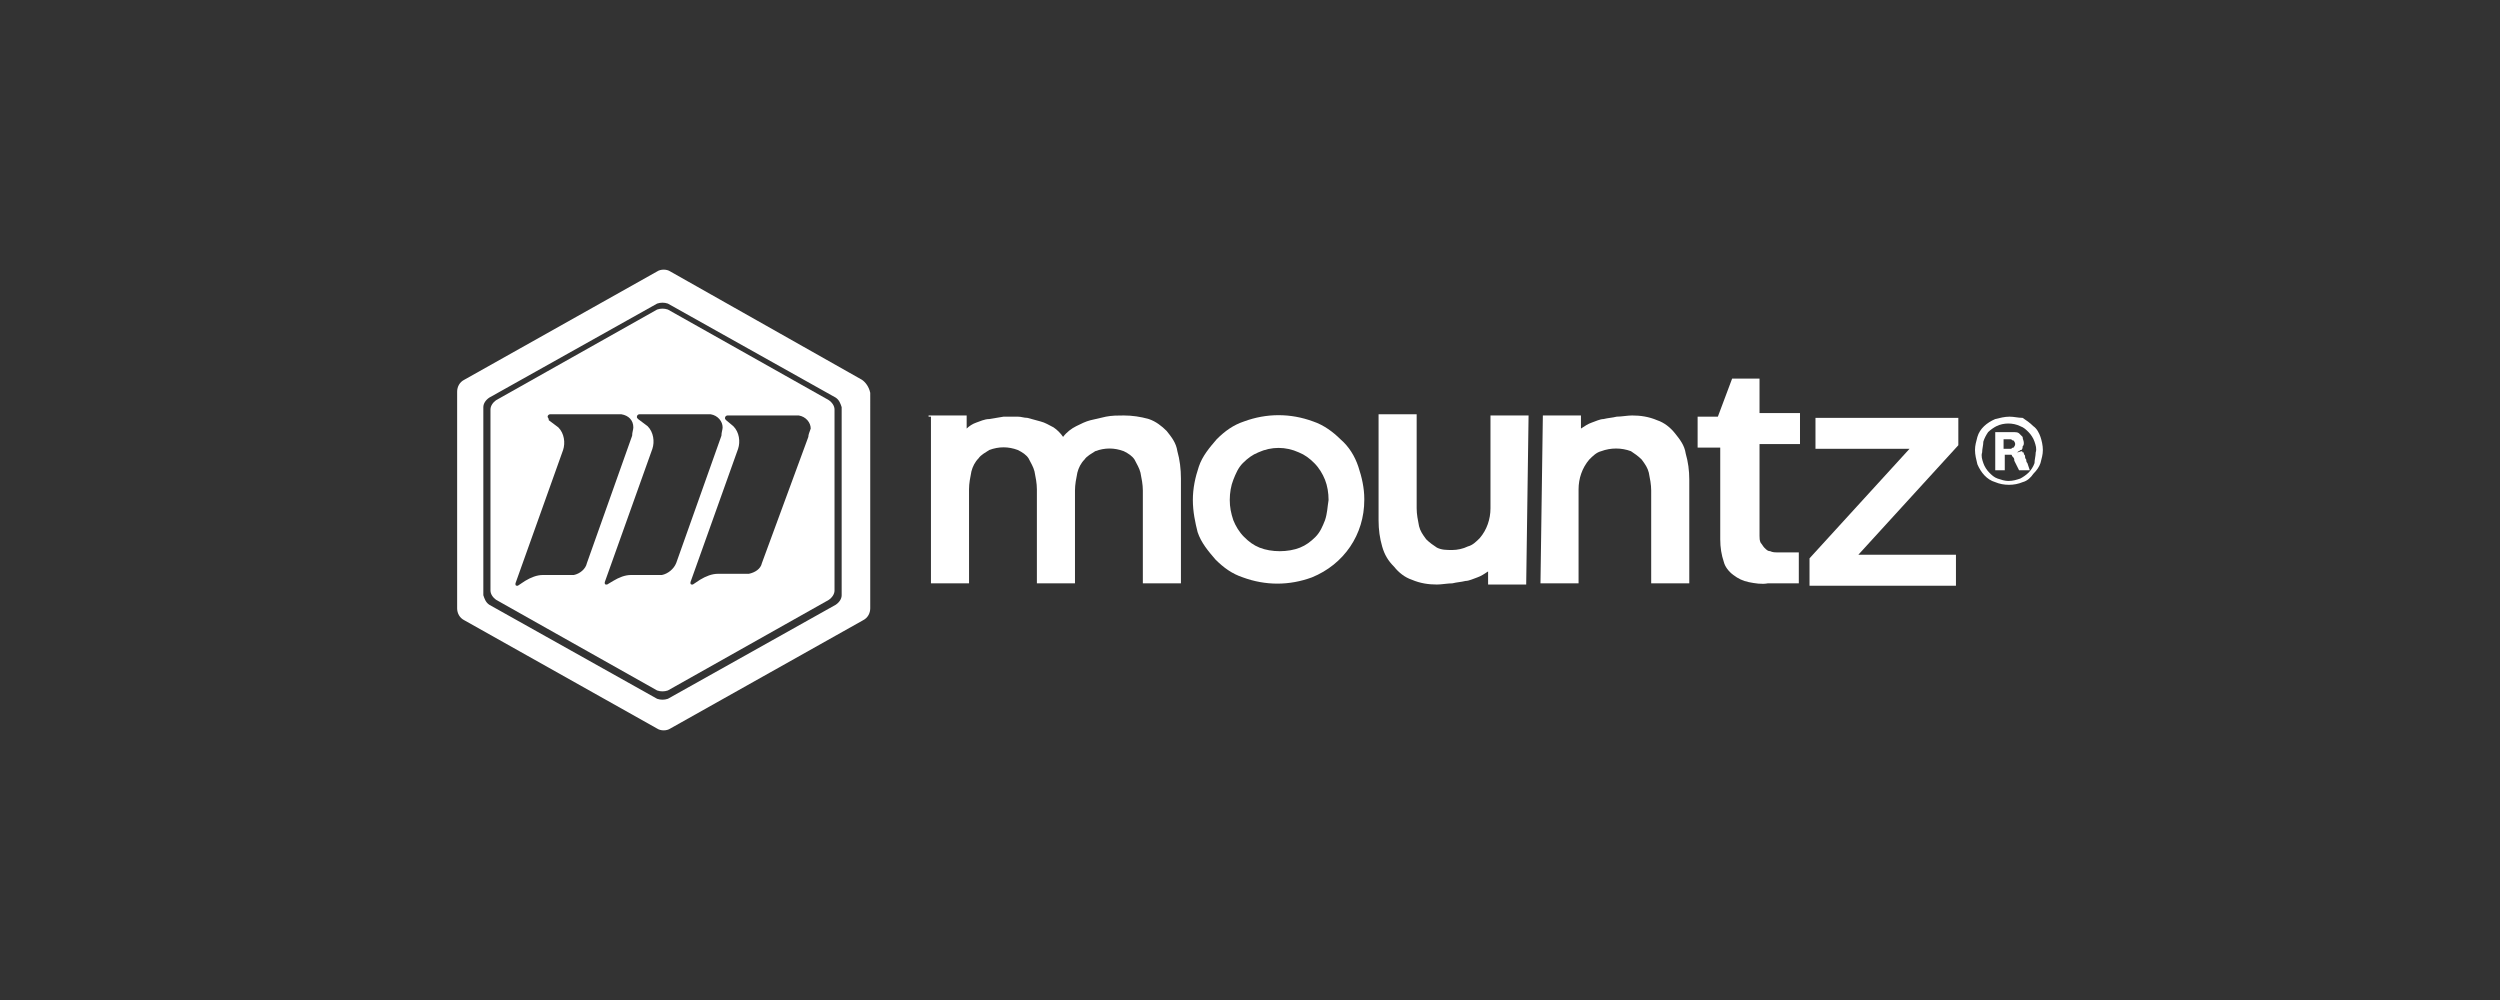
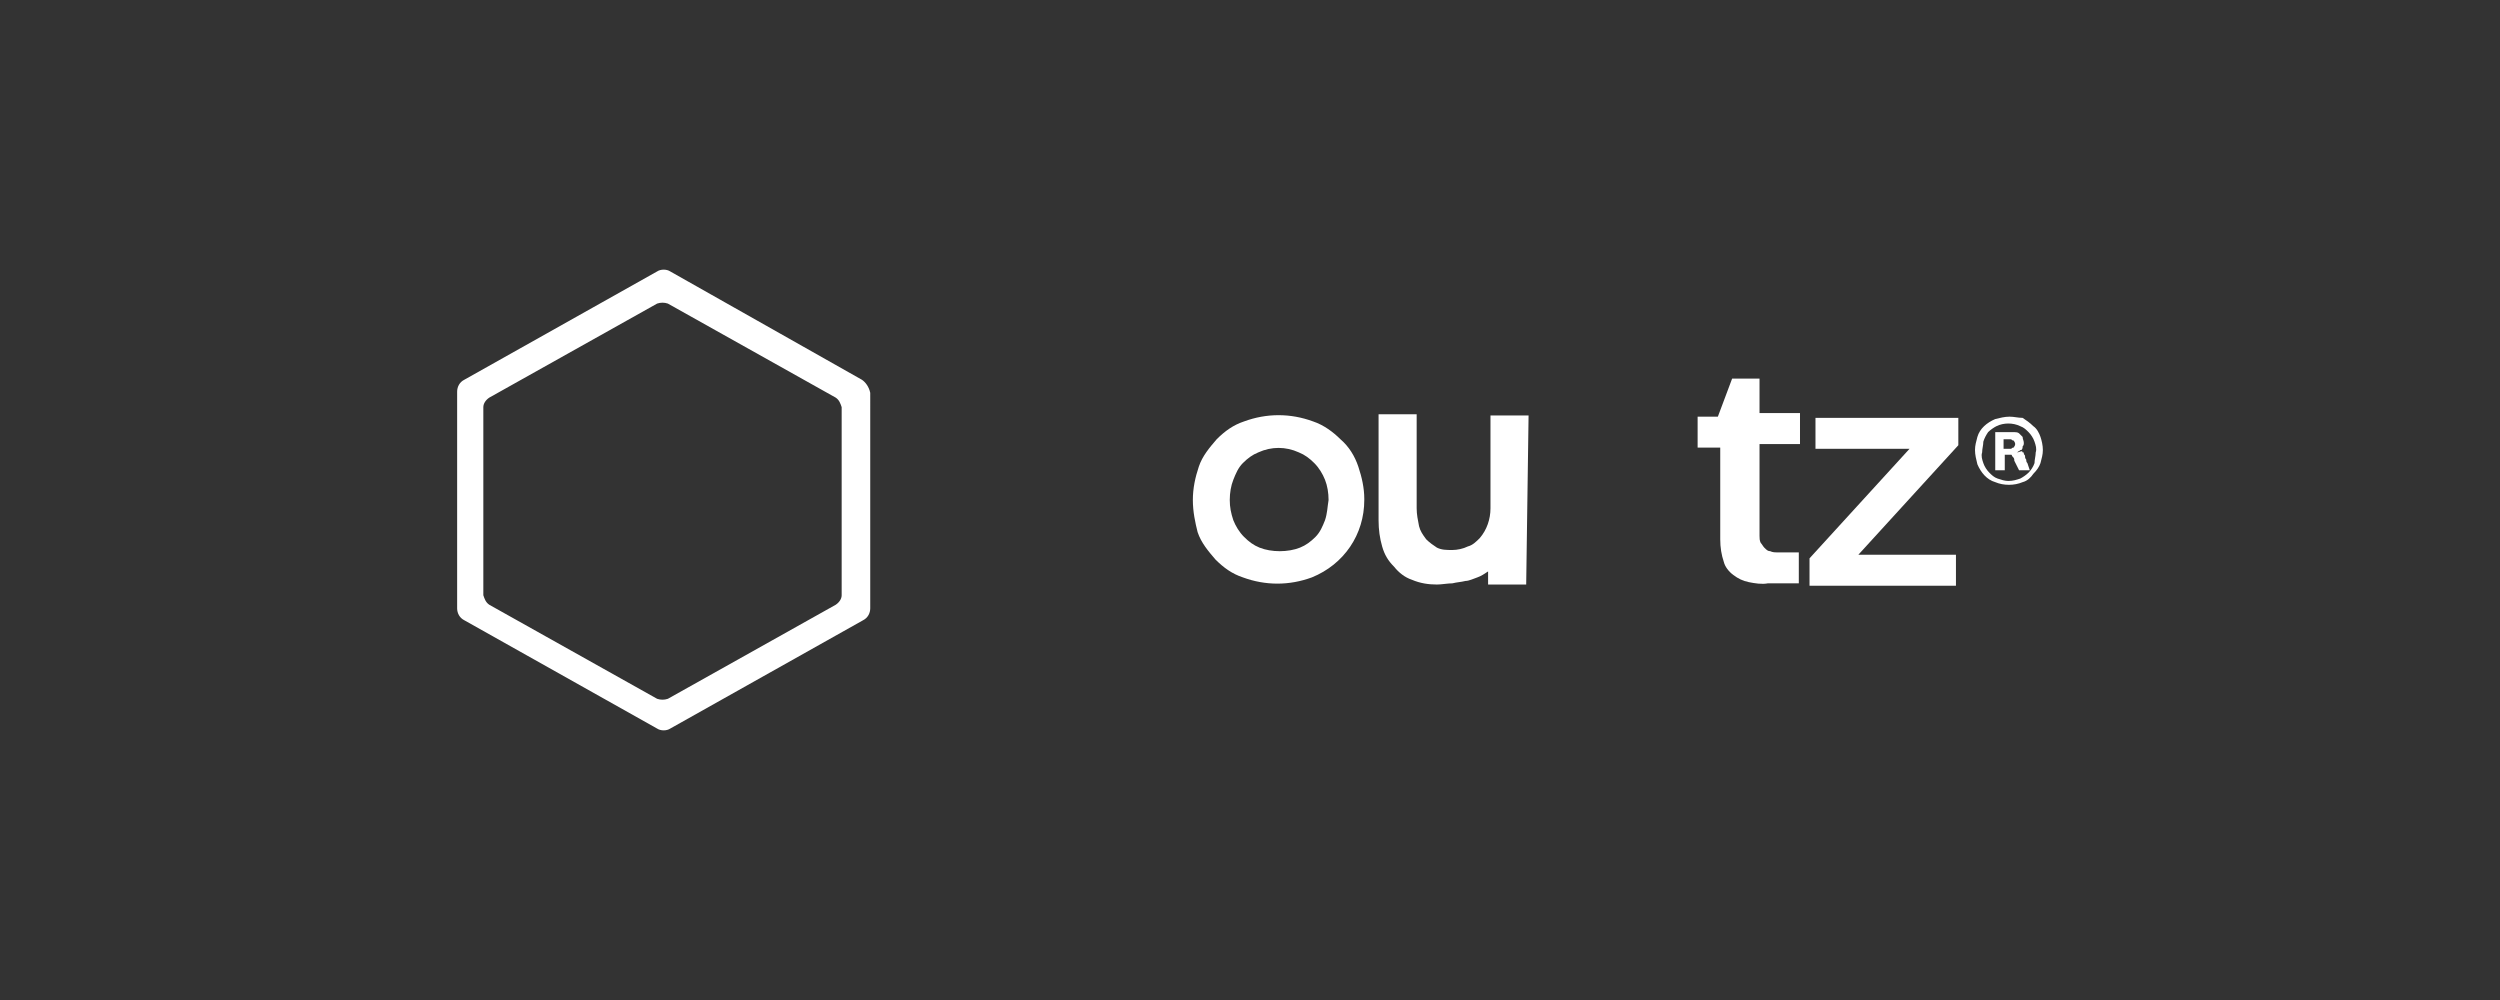
<svg xmlns="http://www.w3.org/2000/svg" version="1.1" id="MO18001_Logo_H_Color_Tag_RGB" x="0px" y="0px" viewBox="0 0 210 84" style="enable-background:new 0 0 210 84;" xml:space="preserve">
  <rect x="0" y="0" width="210" height="84" fill="#333333" stroke="none" />
  <style type="text/css">
	.st0{fill:#fff;}
</style>
-   <path id="Path_287" class="st0" d="M69.6,33.6L56.1,26c-0.3-0.1-0.6-0.1-0.9,0l-13.5,7.6c-0.3,0.2-0.5,0.5-0.5,0.8v15.2  c0,0.3,0.2,0.6,0.5,0.8l13.5,7.6c0.3,0.1,0.6,0.1,0.9,0l13.5-7.6c0.3-0.2,0.5-0.5,0.5-0.8V34.4C70.1,34.1,69.9,33.8,69.6,33.6  L69.6,33.6z M48.2,48.3h-2.6c-0.5,0-1,0.2-1.5,0.5l-0.6,0.4h-0.1c-0.1,0-0.1-0.1-0.1-0.1v-0.1l4-11.2c0.2-0.6,0.1-1.4-0.4-1.9  l-0.8-0.6C46.1,35.1,46,35.1,46,35c0-0.1,0.1-0.2,0.2-0.2h6c0.6,0.1,1,0.5,1,1.1c0,0.2-0.1,0.4-0.1,0.7l-3.8,10.7  C49.2,47.8,48.7,48.2,48.2,48.3z M55.6,48.3H53c-0.5,0-1,0.2-1.5,0.5L51,49.1h-0.1c-0.1,0-0.1-0.1-0.1-0.1v-0.1l4-11.2  c0.2-0.6,0.1-1.4-0.4-1.9l-0.8-0.6c-0.1-0.1-0.1-0.1-0.1-0.2c0-0.1,0.1-0.2,0.2-0.2h6c0.6,0.1,1,0.6,1,1.1c0,0.2-0.1,0.4-0.1,0.7  l-3.8,10.7C56.6,47.8,56.1,48.2,55.6,48.3z M67.9,36.7L64,47.3c-0.1,0.5-0.6,0.8-1.1,0.9h-2.6c-0.5,0-1,0.2-1.5,0.5l-0.6,0.4h-0.1  c-0.1,0-0.1-0.1-0.1-0.1l0,0v-0.1l4-11.2c0.2-0.6,0.1-1.4-0.4-1.9L61,35.3c-0.1-0.1-0.1-0.1-0.1-0.2c0-0.1,0.1-0.2,0.2-0.2h6  c0.6,0.1,1,0.6,1,1.1C68,36.3,67.9,36.5,67.9,36.7L67.9,36.7z" />
  <path id="Path_288" class="st0" d="M72.4,31.9l-16.1-9.1c-0.3-0.2-0.8-0.2-1.1,0L39,31.9c-0.4,0.2-0.6,0.6-0.6,1v18.2  c0,0.4,0.2,0.8,0.6,1l16.2,9.1c0.3,0.2,0.8,0.2,1.1,0l16.2-9.1c0.4-0.2,0.6-0.6,0.6-1V33C73,32.5,72.7,32.1,72.4,31.9L72.4,31.9z   M70.7,50c0,0.3-0.2,0.6-0.5,0.8l-14.1,7.9c-0.3,0.1-0.6,0.1-0.9,0l-14.1-7.9c-0.3-0.2-0.4-0.5-0.5-0.8V34.2c0-0.3,0.2-0.6,0.5-0.8  l14.1-7.9c0.3-0.1,0.6-0.1,0.9,0l14.1,7.9c0.3,0.2,0.4,0.5,0.5,0.8V50z" />
  <path id="Path_289" class="st0" d="M168.8,35c-0.4,0-0.8,0.1-1.2,0.2c-0.7,0.3-1.3,0.8-1.5,1.5c-0.1,0.4-0.2,0.7-0.2,1.1  c0,0.4,0.1,0.8,0.2,1.2c0.3,0.7,0.8,1.3,1.5,1.5c0.7,0.3,1.6,0.3,2.3,0c0.4-0.1,0.7-0.4,0.9-0.7c0.3-0.3,0.5-0.6,0.6-0.9  c0.1-0.4,0.2-0.7,0.2-1.1c0-0.4-0.1-0.8-0.2-1.1c-0.1-0.3-0.3-0.7-0.6-0.9c-0.3-0.3-0.6-0.5-0.9-0.7C169.5,35.1,169.2,35,168.8,35z   M168.7,40.4c-0.3,0-0.6-0.1-0.9-0.2c-0.3-0.1-0.5-0.3-0.7-0.5c-0.2-0.2-0.4-0.5-0.5-0.8c-0.1-0.3-0.2-0.6-0.1-0.9  c0-0.3,0.1-0.6,0.1-0.9c0.1-0.3,0.2-0.5,0.4-0.8c0.2-0.2,0.5-0.4,0.7-0.5c0.6-0.3,1.4-0.3,2,0c0.3,0.1,0.5,0.3,0.7,0.5  c0.2,0.2,0.4,0.5,0.5,0.8c0.1,0.3,0.2,0.6,0.1,0.9c0,0.3-0.1,0.6-0.1,0.9c-0.1,0.3-0.3,0.6-0.5,0.8c-0.2,0.2-0.5,0.4-0.7,0.5  C169.4,40.3,169.1,40.4,168.7,40.4L168.7,40.4z" />
  <path id="Path_290" class="st0" d="M169.4,38c0.1,0,0.1-0.1,0.2-0.1c0.1-0.1,0.1-0.1,0.2-0.1c0.1-0.1,0.1-0.2,0.1-0.3  c0.1-0.1,0.1-0.2,0.1-0.3c0-0.2-0.1-0.3-0.1-0.5c-0.1-0.1-0.2-0.2-0.3-0.3c-0.1-0.1-0.3-0.1-0.5-0.1h-1.5v3.2h0.8v-1.3h0.5  c0.1,0,0.1,0,0.1,0.1c0.1,0.1,0.1,0.1,0.1,0.1c0.1,0.1,0.1,0.2,0.1,0.3l0.1,0.2l0.1,0.2l0.1,0.2l0.1,0.2h0.9l-0.1-0.3l-0.1-0.3  c-0.1-0.1-0.1-0.2-0.1-0.3c-0.1-0.1-0.1-0.2-0.1-0.3c0-0.1-0.1-0.1-0.1-0.2c0-0.1,0-0.1-0.1-0.1c0-0.1-0.1-0.1-0.1-0.1  C169.5,38,169.5,38,169.4,38L169.4,38z M168.8,37.7h-0.5v-0.8h0.6c0.1,0,0.1,0.1,0.2,0.1s0.1,0.1,0.1,0.1c0.1,0.1,0.1,0.3,0,0.4  c0,0.1-0.1,0.1-0.1,0.1c-0.1,0-0.1,0.1-0.2,0.1L168.8,37.7z" />
-   <path id="Path_291" class="st0" d="M78,34.9h3.2v1.1c0.2-0.2,0.5-0.4,0.8-0.5c0.3-0.1,0.7-0.3,1.1-0.3l1.2-0.2c0.4,0,0.8,0,1.2,0  c0.3,0,0.5,0.1,0.8,0.1c0.4,0.1,0.7,0.2,1.1,0.3c0.4,0.1,0.7,0.3,1.1,0.5c0.3,0.2,0.6,0.5,0.8,0.8c0.3-0.4,0.7-0.7,1.1-0.9  c0.4-0.2,0.8-0.4,1.2-0.5c0.4-0.1,0.9-0.2,1.3-0.3c0.5-0.1,1-0.1,1.5-0.1c0.7,0,1.4,0.1,2.1,0.3c0.6,0.2,1.1,0.6,1.5,1  c0.4,0.5,0.8,1,0.9,1.7c0.2,0.7,0.3,1.5,0.3,2.3v8.8h-3.2v-7.8c0-0.5-0.1-1-0.2-1.5c-0.1-0.4-0.3-0.7-0.5-1.1  c-0.2-0.3-0.5-0.5-0.9-0.7c-0.8-0.3-1.6-0.3-2.4,0c-0.3,0.2-0.7,0.4-0.9,0.7c-0.3,0.3-0.5,0.7-0.6,1.1c-0.1,0.5-0.2,1-0.2,1.5v7.8  h-3.2v-7.9c0-0.5-0.1-1-0.2-1.5c-0.1-0.4-0.3-0.7-0.5-1.1c-0.2-0.3-0.5-0.5-0.9-0.7c-0.8-0.3-1.6-0.3-2.4,0  c-0.3,0.2-0.7,0.4-0.9,0.7c-0.3,0.3-0.5,0.7-0.6,1.1c-0.1,0.5-0.2,1-0.2,1.5V49h-3.2v-14H78z" />
  <path id="Path_292" class="st0" d="M100.2,42L100.2,42c0-1,0.2-1.9,0.5-2.8c0.3-0.9,0.9-1.6,1.5-2.3c0.7-0.7,1.4-1.2,2.3-1.5  c1.9-0.7,3.9-0.7,5.8,0c0.9,0.3,1.7,0.9,2.3,1.5c0.7,0.6,1.2,1.4,1.5,2.3c0.3,0.9,0.5,1.8,0.5,2.7V42c0,2.9-1.7,5.4-4.4,6.5  c-1.9,0.7-3.9,0.7-5.8,0c-0.9-0.3-1.6-0.8-2.3-1.5c-0.6-0.7-1.2-1.4-1.5-2.3C100.4,43.9,100.2,43,100.2,42z M111.6,42L111.6,42  c0-0.6-0.1-1.2-0.3-1.7c-0.2-0.5-0.5-1-0.9-1.4c-0.4-0.4-0.8-0.7-1.3-0.9c-1.1-0.5-2.3-0.5-3.4,0c-0.5,0.2-0.9,0.5-1.3,0.9  c-0.4,0.4-0.6,0.9-0.8,1.4c-0.2,0.5-0.3,1.1-0.3,1.7V42c0,0.6,0.1,1.1,0.3,1.7c0.2,0.5,0.5,1,0.9,1.4c0.4,0.4,0.8,0.7,1.3,0.9  c0.5,0.2,1.1,0.3,1.7,0.3c0.6,0,1.2-0.1,1.7-0.3c0.5-0.2,0.9-0.5,1.3-0.9c0.4-0.4,0.6-0.9,0.8-1.4C111.5,43.1,111.5,42.6,111.6,42  L111.6,42z" />
-   <path id="Path_293" class="st0" d="M129.6,34.9h3.2V36c0.3-0.2,0.6-0.4,0.9-0.5c0.3-0.1,0.7-0.3,1-0.3c0.4-0.1,0.7-0.1,1.1-0.2  c0.4,0,0.9-0.1,1.3-0.1c0.7,0,1.4,0.1,2.1,0.4c0.6,0.2,1.1,0.6,1.5,1.1c0.4,0.5,0.8,1,0.9,1.7c0.2,0.7,0.3,1.4,0.3,2.2V49h-3.2v-7.8  c0-0.5-0.1-1-0.2-1.5c-0.1-0.4-0.3-0.7-0.6-1.1c-0.3-0.3-0.6-0.5-0.9-0.7c-0.8-0.3-1.7-0.3-2.5,0c-0.4,0.1-0.7,0.4-1,0.7  c-0.6,0.7-0.9,1.6-0.9,2.5V49h-3.2L129.6,34.9L129.6,34.9z" />
  <path id="Path_294" class="st0" d="M128.2,49.1H125V48c-0.3,0.2-0.6,0.4-0.9,0.5c-0.3,0.1-0.7,0.3-1,0.3c-0.4,0.1-0.7,0.1-1.1,0.2  c-0.4,0-0.9,0.1-1.3,0.1c-0.7,0-1.4-0.1-2.1-0.4c-0.6-0.2-1.1-0.6-1.5-1.1c-0.5-0.5-0.8-1-1-1.7c-0.2-0.7-0.3-1.4-0.3-2.2v-8.9h3.2  v7.9c0,0.5,0.1,1,0.2,1.5c0.1,0.4,0.3,0.7,0.6,1.1c0.3,0.3,0.6,0.5,0.9,0.7c0.4,0.2,0.8,0.2,1.3,0.2c0.4,0,0.9-0.1,1.3-0.3  c0.4-0.1,0.7-0.4,1-0.7c0.6-0.7,0.9-1.6,0.9-2.5v-7.8h3.2L128.2,49.1L128.2,49.1z" />
  <path id="Path_295" class="st0" d="M152,46.9l2.1-2.3l2.1-2.3l2.1-2.3l2.1-2.3h-7.9v-2.6h12v2.3l-2.1,2.3l-2.1,2.3l-2.1,2.3  l-2.1,2.3h8.2v2.6H152V46.9z" />
  <path id="Path_296" class="st0" d="M147.8,34.9v-3.1h-2.3l-0.3,0.8l-0.3,0.8l-0.3,0.8l-0.3,0.8h-1.7v2.6h1.9v7.7  c0,0.7,0.1,1.3,0.3,1.9c0.1,0.4,0.4,0.8,0.8,1.1c0.4,0.3,0.8,0.5,1.3,0.6c0.5,0.1,1.1,0.2,1.6,0.1h2.6v-2.6h-1.8  c-0.2,0-0.4,0-0.6-0.1c-0.2,0-0.3-0.1-0.5-0.3c-0.1-0.1-0.2-0.3-0.3-0.4c-0.1-0.2-0.1-0.4-0.1-0.6v-7.7h3.4v-2.6H147.8z" />
</svg>